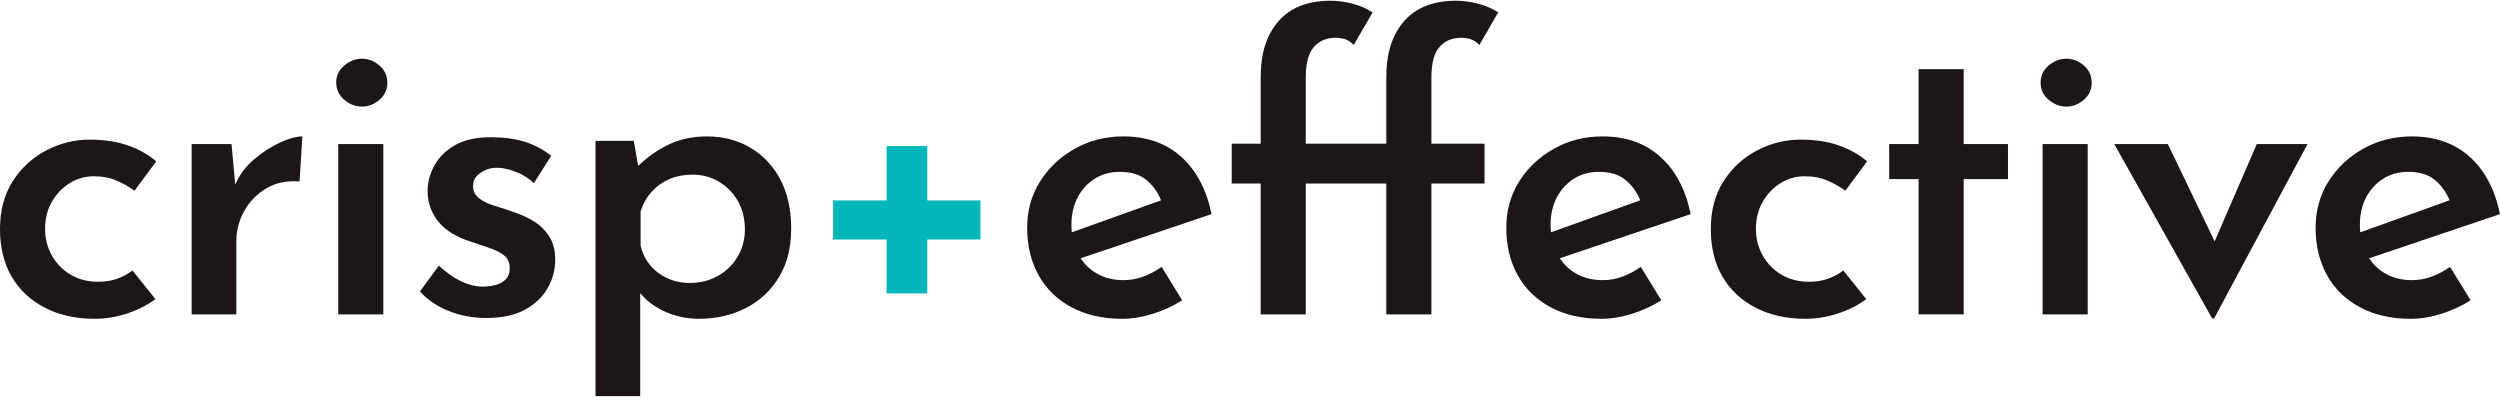
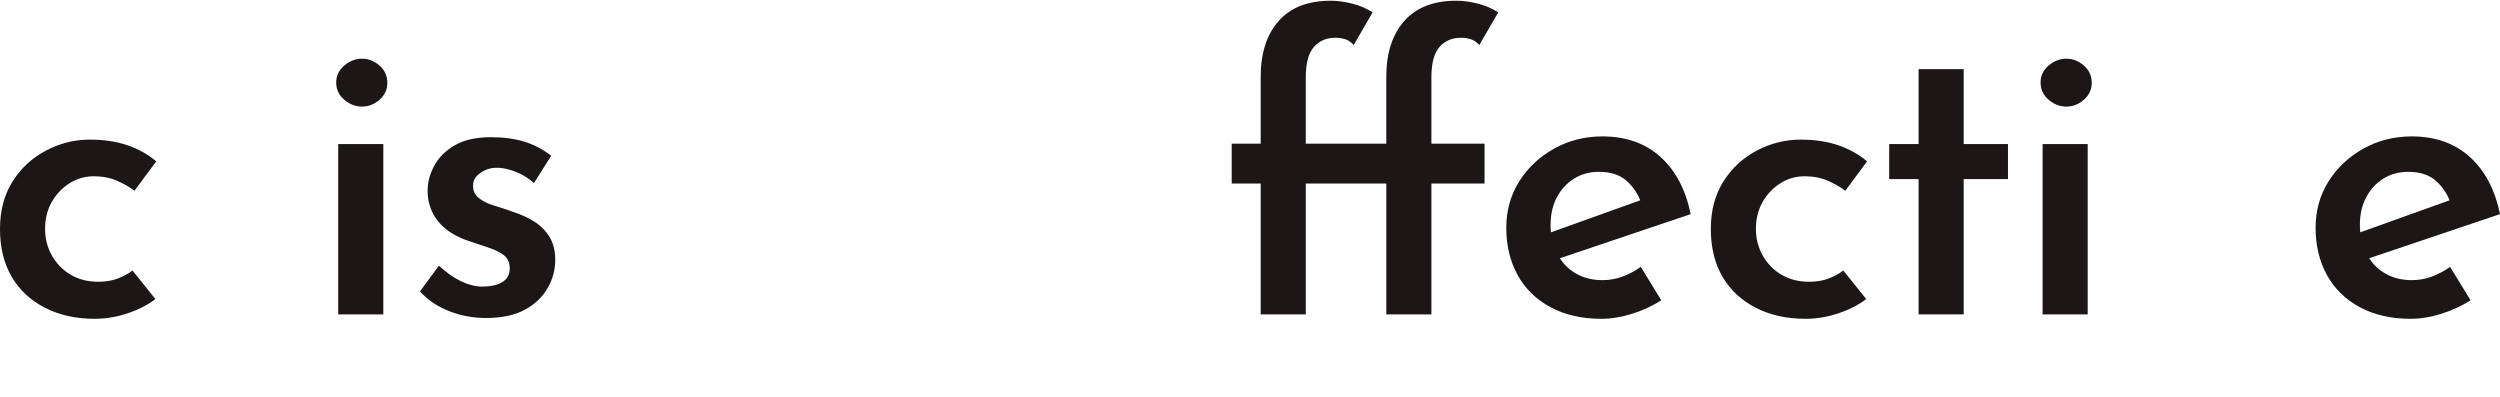
<svg xmlns="http://www.w3.org/2000/svg" id="Ebene_2" width="126" height="20" viewBox="0 0 372.54 58.92">
  <g id="Logos">
    <path d="m23.16,44.46c-1.161.88-2.55,1.59-4.17,2.13-1.62.54-3.25.81-4.89.81-2.8,0-5.271-.55-7.41-1.65-2.14-1.1-3.79-2.64-4.95-4.62s-1.74-4.35-1.74-7.11c0-2.76.63-5.13,1.89-7.11,1.26-1.98,2.919-3.51,4.98-4.59,2.06-1.08,4.23-1.62,6.51-1.62,2.16,0,4.06.291,5.7.87,1.64.58,3.039,1.371,4.2,2.37l-3.24,4.38c-.681-.52-1.53-1.01-2.55-1.47-1.02-.459-2.19-.69-3.51-.69s-2.53.351-3.63,1.05c-1.101.7-1.98,1.63-2.64,2.79-.66,1.161-.99,2.5-.99,4.02,0,1.44.339,2.76,1.02,3.96.68,1.2,1.61,2.15,2.79,2.85,1.18.701,2.55,1.05,4.11,1.05,1.04,0,1.98-.15,2.82-.45.84-.3,1.6-.709,2.28-1.23l3.42,4.26Z" fill="#1c1616" stroke-width="0" />
-     <path d="m41.76,21.12c-1.32.6-2.62,1.44-3.9,2.52-1.238,1.044-2.169,2.298-2.807,3.752l-.553-6.032h-5.94v25.38h6.66v-10.92c0-1.56.39-3.05,1.17-4.47.78-1.419,1.88-2.55,3.3-3.39,1.419-.84,3.069-1.18,4.95-1.02l.42-6.72c-.88,0-1.98.3-3.3.9Z" fill="#1c1616" stroke-width="0" />
    <path d="m50.1,12.18c0-1.0.399-1.839,1.2-2.52.8-.68,1.68-1.02,2.64-1.02.96,0,1.83.34,2.61,1.02.78.681,1.17,1.541,1.17,2.58,0,1-.39,1.84-1.17,2.52-.78.681-1.65,1.02-2.61,1.02-.96,0-1.84-.339-2.64-1.02-.801-.68-1.2-1.54-1.2-2.58Zm.3,9.18h6.72v25.38h-6.72v-25.38Z" fill="#1c1616" stroke-width="0" />
    <path d="m72.42,47.28c-1.92,0-3.75-.34-5.49-1.02s-3.19-1.659-4.35-2.94l2.82-3.84c1.119,1.041,2.229,1.82,3.33,2.34,1.1.52,2.15.78,3.15.78.759,0,1.449-.09,2.07-.27.62-.18,1.11-.47,1.47-.87.36-.399.54-.92.54-1.56,0-.84-.27-1.479-.81-1.92-.54-.44-1.251-.81-2.13-1.11-.88-.3-1.8-.609-2.76-.93-2.2-.68-3.84-1.68-4.92-3-1.08-1.32-1.62-2.859-1.62-4.62,0-1.28.339-2.54,1.02-3.78.68-1.239,1.71-2.25,3.09-3.03s3.15-1.17,5.31-1.17c1.88,0,3.54.22,4.98.66,1.44.441,2.78,1.14,4.02,2.1l-2.58,4.08c-.72-.68-1.57-1.22-2.55-1.62-.98-.399-1.871-.62-2.67-.66-.72-.04-1.36.06-1.92.3-.561.24-1.02.55-1.38.93-.36.38-.54.831-.54,1.35-.04.8.24,1.44.84,1.92.6.48,1.37.86,2.31,1.14.939.28,1.85.581,2.73.9,1.239.4,2.33.9,3.27,1.5.939.6,1.689,1.36,2.25,2.28.56.92.84,2.04.84,3.36,0,1.521-.381,2.94-1.14,4.26-.76,1.32-1.89,2.391-3.39,3.21s-3.43,1.23-5.79,1.23Z" fill="#1c1616" stroke-width="0" />
-     <path d="m116.28,26.64c-1.08-2.04-2.571-3.62-4.47-4.74-1.9-1.12-4.05-1.68-6.45-1.68-2.24,0-4.24.45-6,1.35-1.608.822-3.023,1.847-4.264,3.053l-.656-3.743h-5.7v38.04h6.66v-15.35c.919,1.112,2.088,2.017,3.54,2.689,1.64.759,3.36,1.14,5.16,1.14,2.64,0,5-.54,7.08-1.62,2.079-1.08,3.72-2.62,4.92-4.62,1.2-2,1.8-4.399,1.8-7.2,0-2.84-.54-5.28-1.62-7.32Zm-6.39,11.55c-.741,1.22-1.73,2.17-2.97,2.85-1.24.681-2.62,1.02-4.14,1.02-1.2,0-2.32-.24-3.36-.72-1.041-.48-1.9-1.14-2.58-1.98-.68-.84-1.14-1.8-1.38-2.88v-5.1c.36-1.12.91-2.09,1.65-2.91.74-.819,1.62-1.449,2.64-1.89,1.02-.439,2.169-.66,3.45-.66,1.44,0,2.75.351,3.93,1.05,1.18.7,2.12,1.66,2.82,2.88.699,1.221,1.05,2.631,1.05,4.23,0,1.521-.37,2.891-1.11,4.11Z" fill="#1c1616" stroke-width="0" />
-     <path d="m132.12,21.66h6.06v8.1h7.92v5.82h-7.92v8.04h-6.06v-8.04h-7.98v-5.82h7.98v-8.1Z" fill="#02b6ba" stroke-width="0" />
-     <path d="m170.4,41.1c-.96.36-1.96.54-3,.54-1.48,0-2.8-.33-3.96-.99-.976-.555-1.771-1.32-2.407-2.272l19.507-6.579c-.76-3.68-2.271-6.53-4.53-8.55-2.261-2.019-5.13-3.03-8.61-3.03-2.64,0-5.05.61-7.23,1.83-2.181,1.221-3.91,2.85-5.19,4.89-1.281,2.04-1.92,4.34-1.92,6.9,0,2.64.56,4.98,1.68,7.02,1.119,2.04,2.75,3.64,4.89,4.8,2.14,1.16,4.67,1.74,7.59,1.74,1.479,0,3.009-.25,4.59-.75,1.58-.5,3.03-1.17,4.35-2.01l-3.06-4.98c-.84.6-1.74,1.08-2.7,1.44Zm-9.81-11.79c.62-1.179,1.47-2.109,2.55-2.79,1.08-.68,2.319-1.02,3.72-1.02,1.76,0,3.14.45,4.14,1.35.911.82,1.578,1.79,2.024,2.892l-13.308,4.771c-.033-.354-.056-.715-.056-1.093,0-1.56.309-2.93.93-4.11Z" fill="#1c1616" stroke-width="0" />
    <path d="m213.3,11.46c0-2.12.399-3.64,1.2-4.56.8-.92,1.88-1.38,3.24-1.38.48,0,.95.07,1.41.21.459.141.89.43,1.29.87l2.82-4.86c-.921-.6-1.95-1.04-3.09-1.32-1.14-.28-2.19-.42-3.15-.42-3.4,0-5.991,1.011-7.77,3.03-1.78,2.021-2.67,4.791-2.67,8.31v9.96h-12v-9.84c0-2.12.399-3.64,1.2-4.56.8-.92,1.88-1.38,3.24-1.38.48,0,.95.07,1.41.21.459.141.89.43,1.29.87l2.82-4.86c-.92-.6-1.95-1.04-3.09-1.32-1.14-.28-2.19-.42-3.15-.42-3.4,0-5.99,1.011-7.77,3.03-1.78,2.021-2.67,4.791-2.67,8.31v9.96h-4.32v5.94h4.32v19.5h6.72v-19.5h12v19.5h6.72v-19.5h7.92v-5.94h-7.92v-9.84Z" fill="#1c1616" stroke-width="0" />
    <path d="m241.8,41.1c-.96.36-1.96.54-3,.54-1.48,0-2.8-.33-3.96-.99-.976-.555-1.771-1.32-2.407-2.272l19.507-6.579c-.76-3.68-2.271-6.53-4.53-8.55-2.261-2.019-5.13-3.03-8.61-3.03-2.64,0-5.05.61-7.23,1.83-2.181,1.221-3.91,2.85-5.19,4.89-1.281,2.04-1.92,4.34-1.92,6.9,0,2.64.56,4.98,1.68,7.02,1.119,2.04,2.75,3.64,4.89,4.8,2.14,1.16,4.67,1.74,7.59,1.74,1.479,0,3.009-.25,4.59-.75,1.58-.5,3.03-1.17,4.35-2.01l-3.06-4.98c-.84.6-1.74,1.08-2.7,1.44Zm-9.81-11.79c.62-1.179,1.47-2.109,2.55-2.79,1.08-.68,2.319-1.02,3.72-1.02,1.76,0,3.14.45,4.14,1.35.911.82,1.578,1.79,2.024,2.892l-13.308,4.771c-.033-.354-.056-.715-.056-1.093,0-1.56.309-2.93.93-4.11Z" fill="#1c1616" stroke-width="0" />
    <path d="m278.1,44.46c-1.161.88-2.55,1.59-4.17,2.13-1.62.54-3.25.81-4.89.81-2.8,0-5.271-.55-7.41-1.65-2.14-1.1-3.79-2.64-4.95-4.62s-1.74-4.35-1.74-7.11c0-2.76.63-5.13,1.89-7.11,1.26-1.98,2.919-3.51,4.98-4.59,2.06-1.08,4.23-1.62,6.51-1.62,2.16,0,4.06.291,5.7.87,1.64.58,3.039,1.371,4.2,2.37l-3.24,4.38c-.681-.52-1.53-1.01-2.55-1.47-1.02-.459-2.19-.69-3.51-.69s-2.53.351-3.63,1.05c-1.101.7-1.98,1.63-2.64,2.79-.66,1.161-.99,2.5-.99,4.02,0,1.44.339,2.76,1.02,3.96.68,1.2,1.61,2.15,2.79,2.85,1.18.701,2.55,1.05,4.11,1.05,1.04,0,1.98-.15,2.82-.45.84-.3,1.6-.709,2.28-1.23l3.42,4.26Z" fill="#1c1616" stroke-width="0" />
    <path d="m285.9,10.2h6.72v11.16h6.6v5.22h-6.6v20.16h-6.72v-20.16h-4.38v-5.22h4.38v-11.16Z" fill="#1c1616" stroke-width="0" />
    <path d="m304.08,12.18c0-1.0.399-1.839,1.2-2.52.8-.68,1.68-1.02,2.64-1.02.96,0,1.83.34,2.61,1.02.78.681,1.17,1.541,1.17,2.58,0,1-.39,1.84-1.17,2.52-.78.681-1.65,1.02-2.61,1.02-.96,0-1.84-.339-2.64-1.02-.801-.68-1.2-1.54-1.2-2.58Zm.3,9.18h6.72v25.38h-6.72v-25.38Z" fill="#1c1616" stroke-width="0" />
-     <polygon points="336.3 21.36 330.015 35.857 323.04 21.36 315.06 21.36 329.64 47.34 329.94 47.34 343.86 21.36 336.3 21.36" fill="#1c1616" stroke-width="0" />
    <path d="m362.4,41.1c-.96.36-1.96.54-3,.54-1.48,0-2.8-.33-3.96-.99-.976-.555-1.771-1.32-2.407-2.272l19.507-6.579c-.76-3.68-2.271-6.53-4.53-8.55-2.261-2.019-5.13-3.03-8.61-3.03-2.64,0-5.05.61-7.23,1.83-2.181,1.221-3.91,2.85-5.19,4.89-1.281,2.04-1.92,4.34-1.92,6.9,0,2.64.56,4.98,1.68,7.02,1.119,2.04,2.75,3.64,4.89,4.8,2.14,1.16,4.67,1.74,7.59,1.74,1.479,0,3.009-.25,4.59-.75,1.58-.5,3.03-1.17,4.35-2.01l-3.06-4.98c-.84.6-1.74,1.08-2.7,1.44Zm-9.81-11.79c.62-1.179,1.47-2.109,2.55-2.79,1.08-.68,2.319-1.02,3.72-1.02,1.76,0,3.14.45,4.14,1.35.911.82,1.578,1.79,2.024,2.892l-13.308,4.771c-.033-.354-.056-.715-.056-1.093,0-1.56.309-2.93.93-4.11Z" fill="#1c1616" stroke-width="0" />
  </g>
</svg>